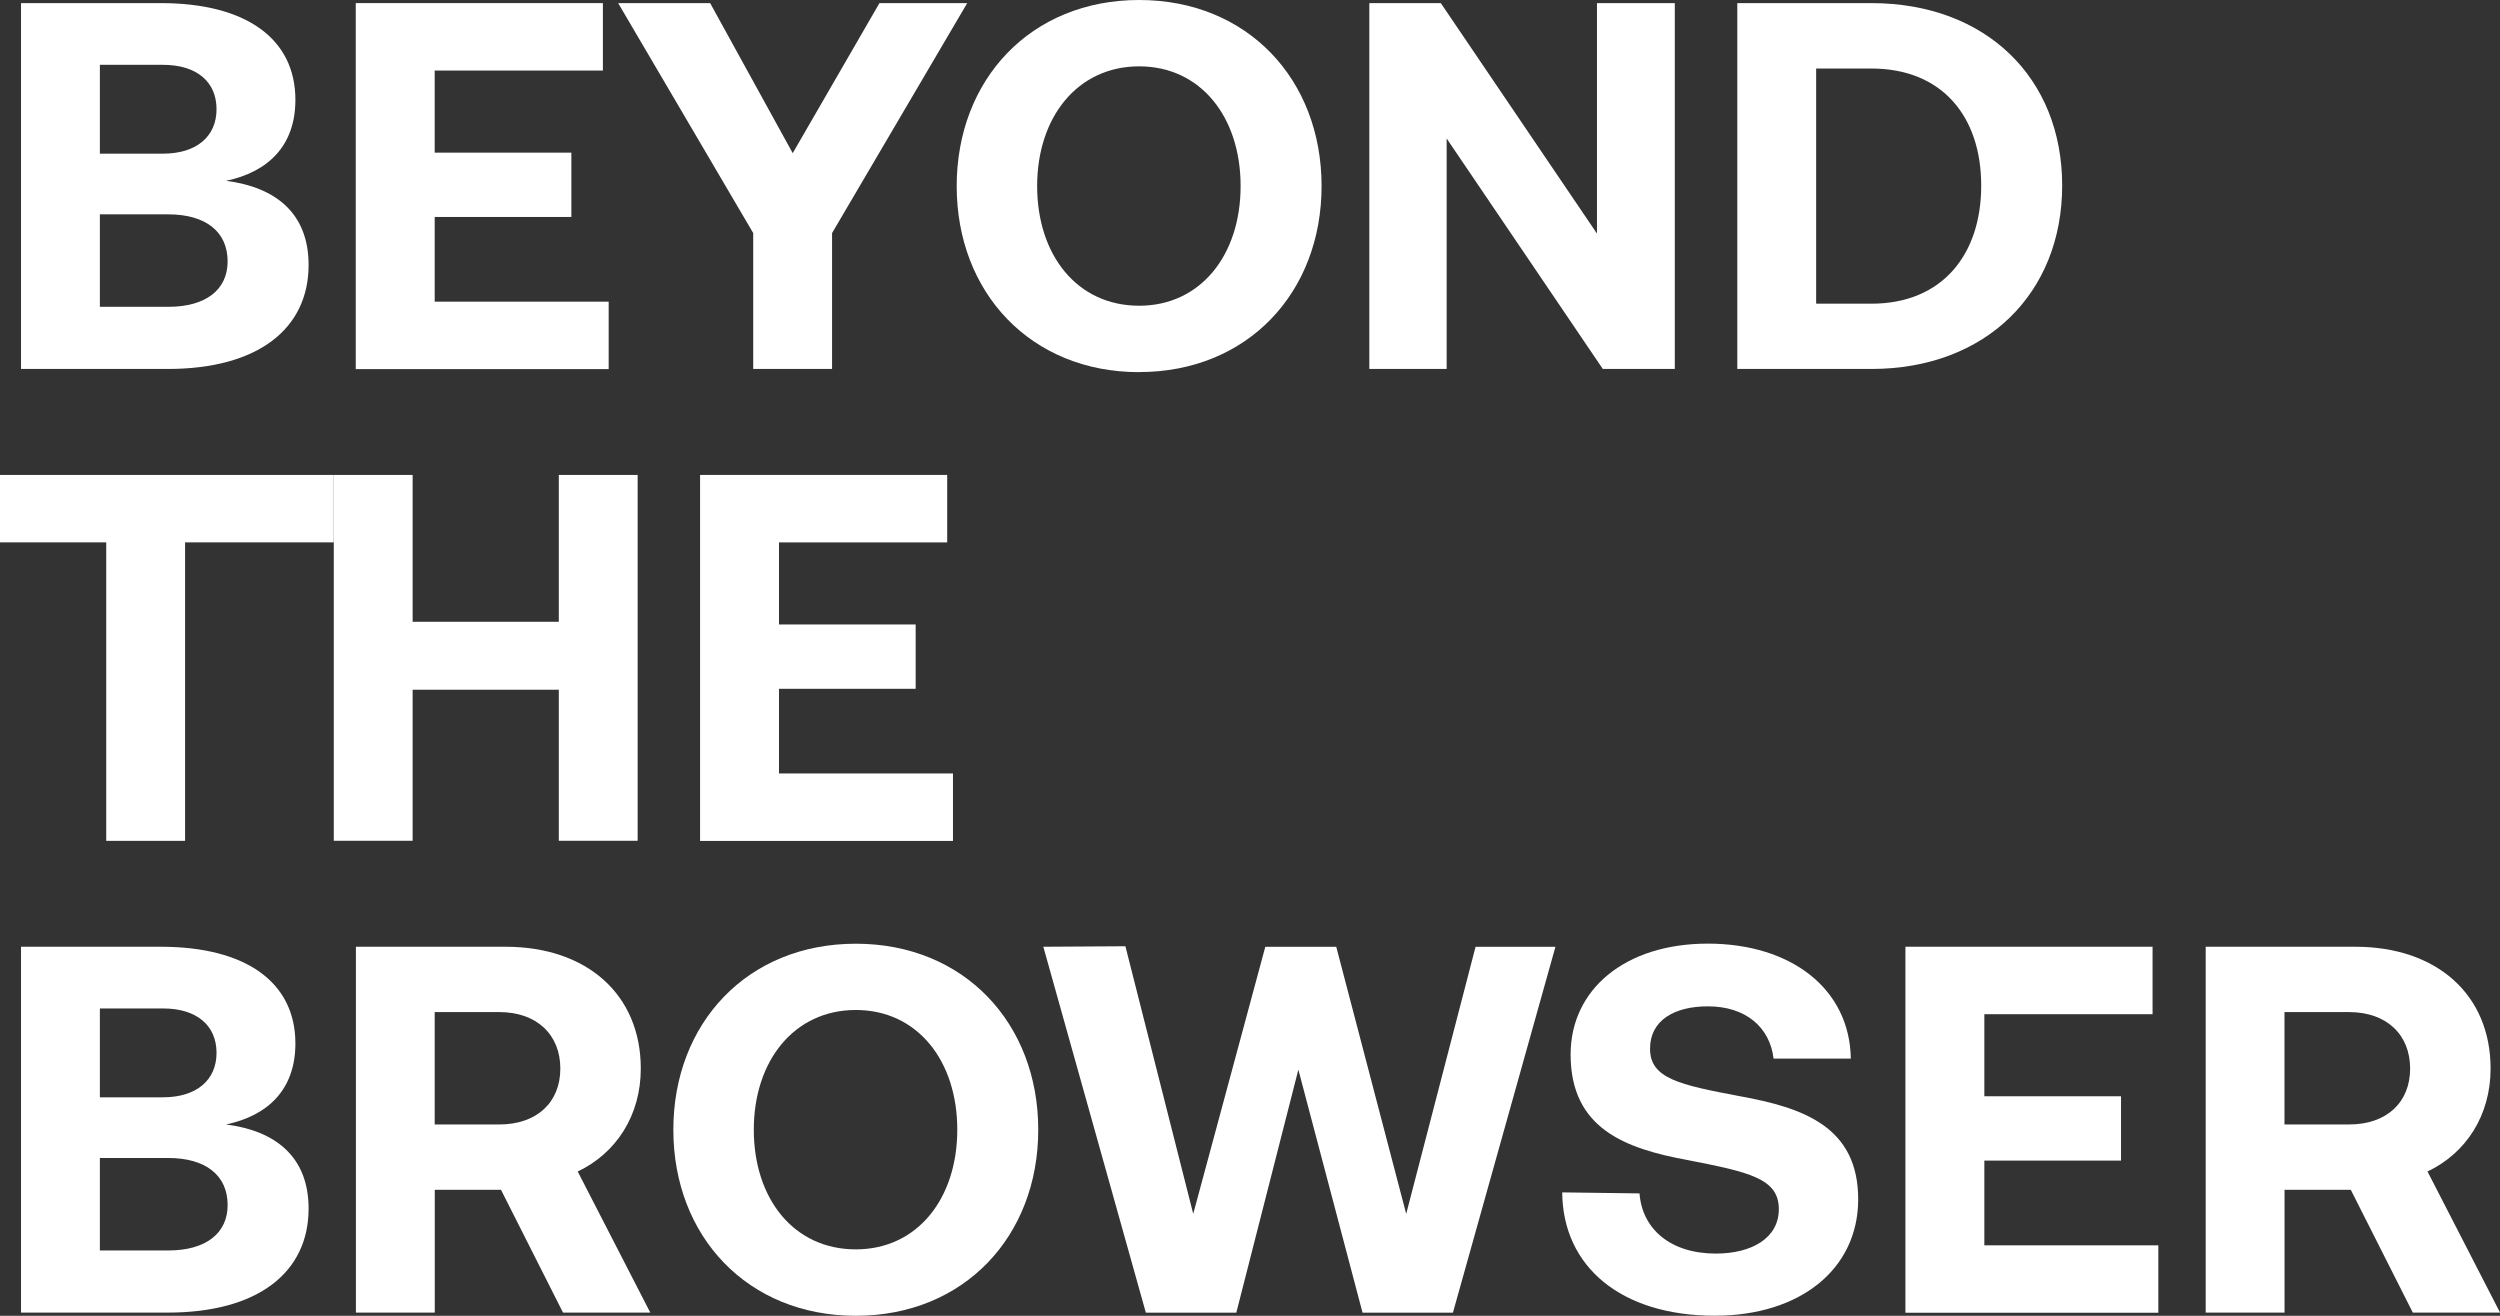
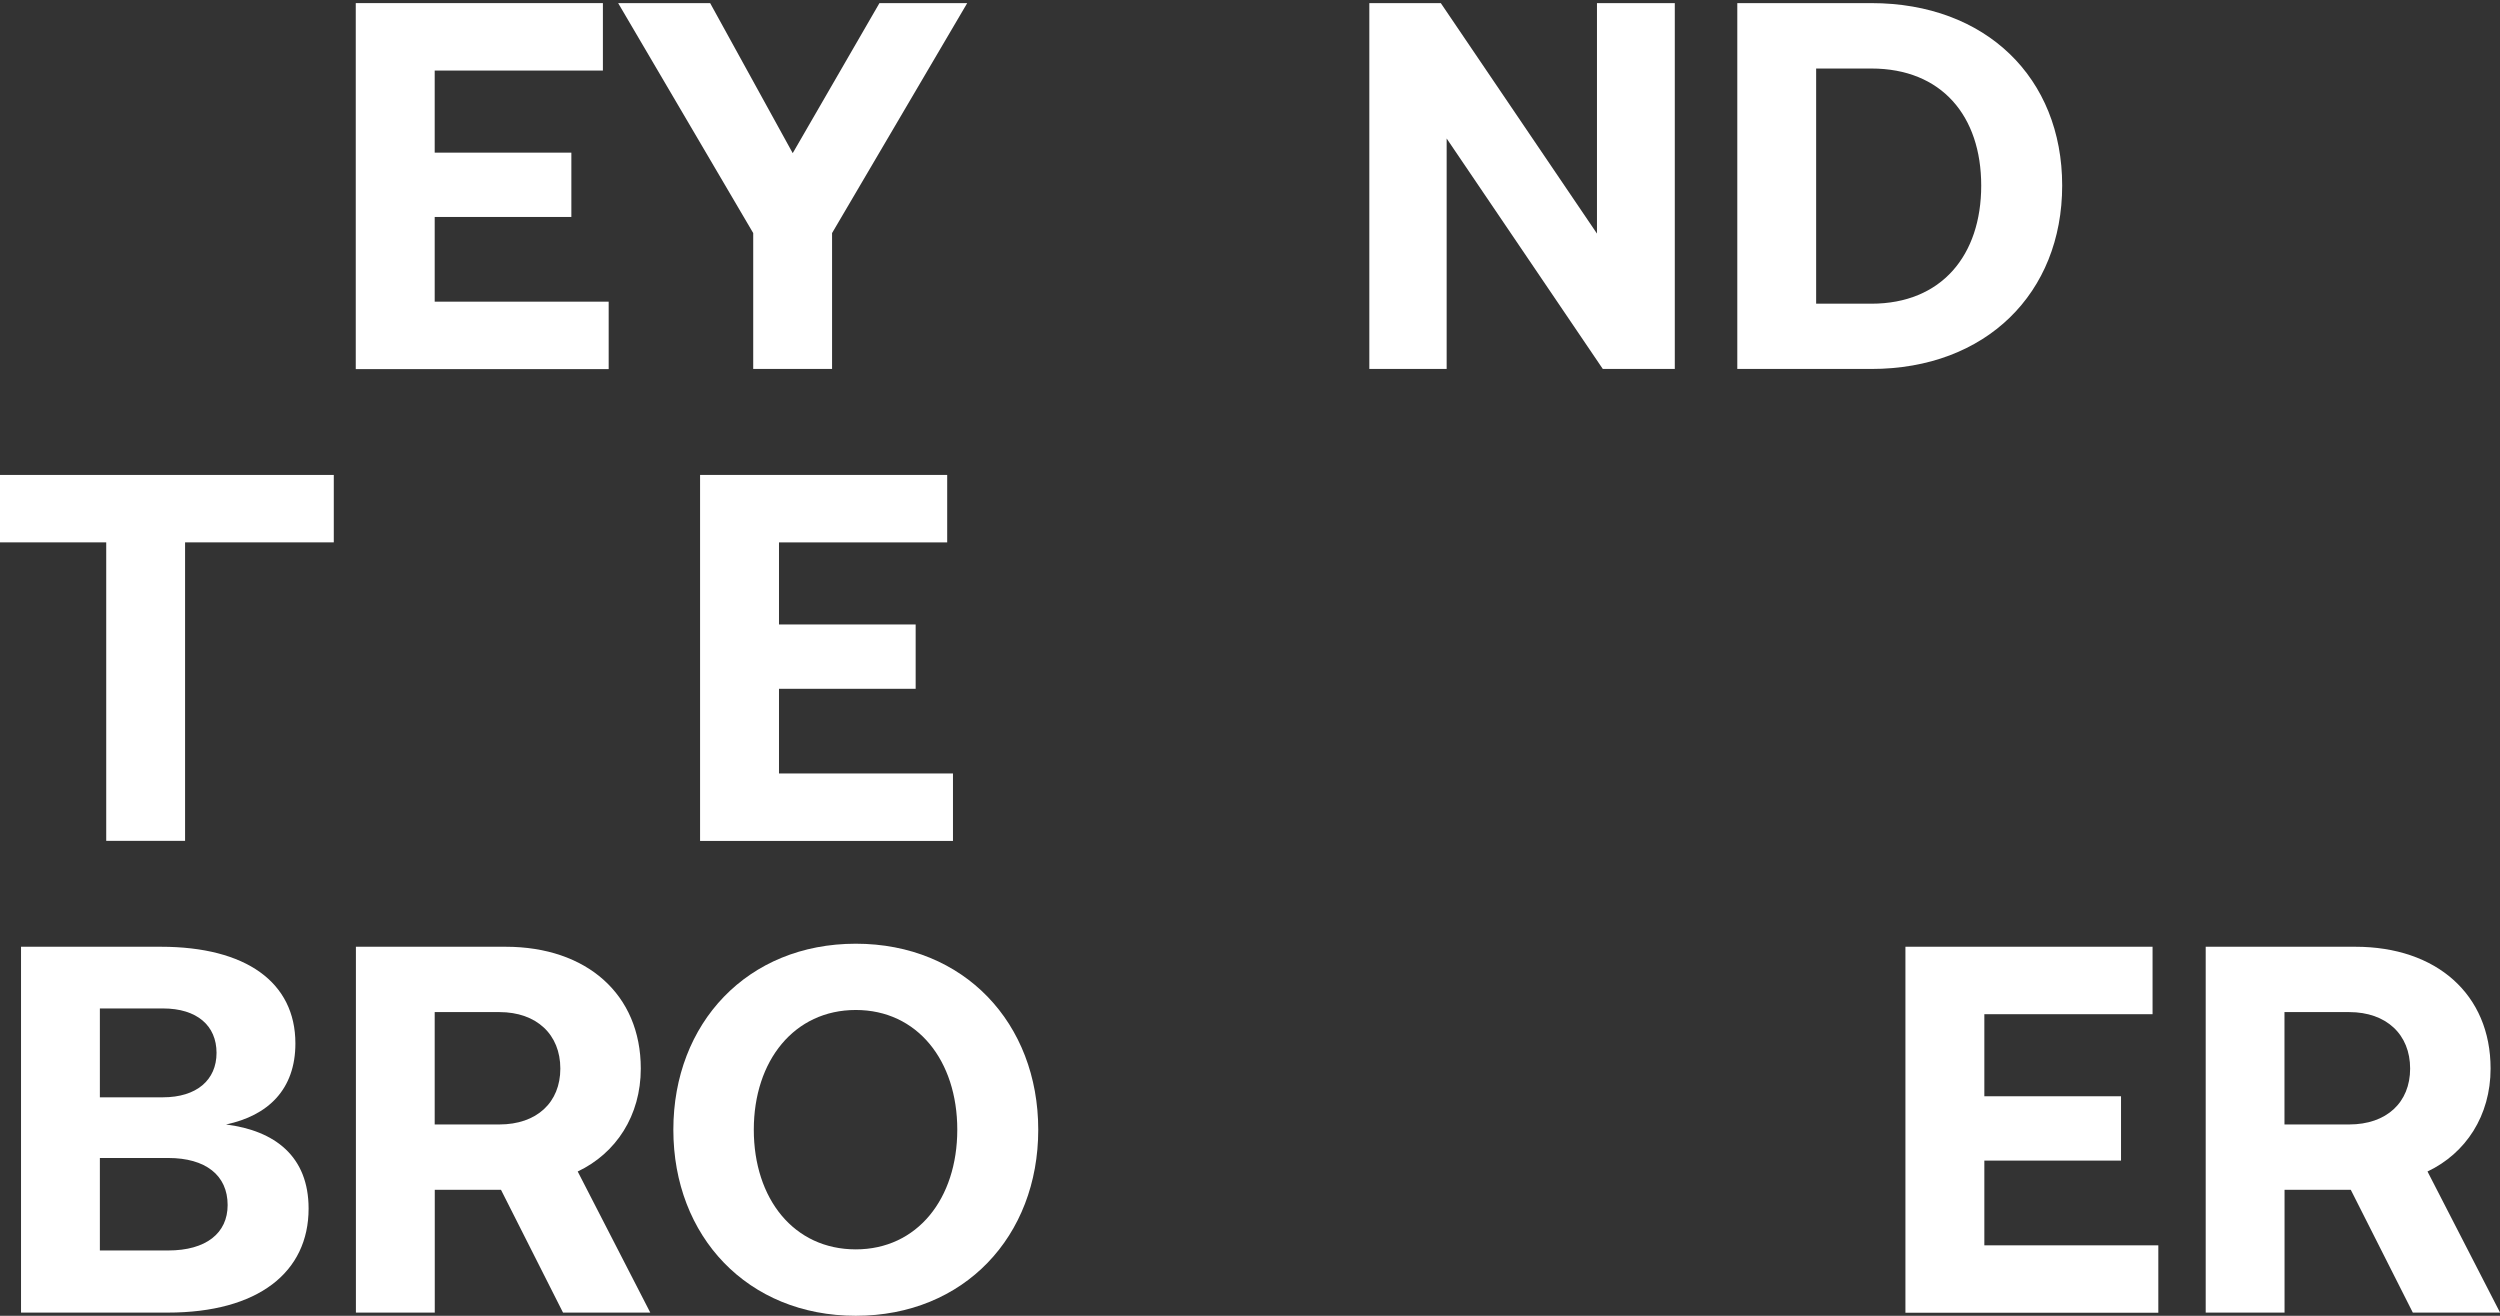
<svg xmlns="http://www.w3.org/2000/svg" width="171" height="90" viewBox="0 0 171 90" fill="none">
  <rect x="0" y="0" width="171" height="90" fill="#333333" stroke="none" />
  <g clip-path="url(#clip0_173_151)">
-     <path d="M1.438 0.213H11.001C16.829 0.213 20.205 2.646 20.205 6.827C20.205 9.975 18.337 11.762 15.461 12.368C18.806 12.795 21.108 14.547 21.108 18.122C21.108 22.481 17.658 25.237 11.471 25.237H1.438V0.213ZM6.831 4.434V10.511H11.146C13.448 10.511 14.811 9.329 14.811 7.472C14.811 5.615 13.483 4.434 11.146 4.434H6.831ZM6.831 14.656V20.987H11.506C14.092 20.987 15.57 19.805 15.57 17.879C15.57 15.843 14.062 14.661 11.506 14.661H6.831V14.656Z" fill="white" />
    <path d="M24.34 0.213H41.238V4.826H29.733V10.441H39.081V14.84H29.733V20.634H41.633V25.247H24.334V0.213H24.34Z" fill="white" />
    <path d="M42.282 0.213H48.574L54.222 10.476L60.154 0.213H66.157L56.913 15.942V25.237H51.52V15.942L42.282 0.213Z" fill="white" />
-     <path d="M77.917 25.455C70.511 25.455 65.438 20.024 65.438 12.73C65.438 5.437 70.506 0 77.917 0C85.328 0 90.396 5.432 90.396 12.725C90.396 20.019 85.328 25.45 77.917 25.45V25.455ZM77.917 20.912C82.122 20.912 84.858 17.447 84.858 12.725C84.858 8.004 82.127 4.538 77.917 4.538C73.707 4.538 70.941 8.004 70.941 12.725C70.941 17.447 73.672 20.912 77.917 20.912Z" fill="white" />
    <path d="M93.662 25.242V0.213H98.551L109.233 15.977V0.213H114.556V25.237H109.632L98.951 9.473V25.237H93.667L93.662 25.242Z" fill="white" />
    <path d="M118.831 25.242V0.213H127.999C135.839 0.213 141.053 5.327 141.053 12.69C141.053 20.053 135.839 25.237 127.999 25.237H118.831V25.242ZM124.224 20.773H127.999C132.818 20.773 135.515 17.447 135.515 12.695C135.515 7.944 132.818 4.687 127.999 4.687H124.224V20.773Z" fill="white" />
    <path d="M0 32.486H22.831V37.098H12.659V57.514H7.266V37.098H0V32.486Z" fill="white" />
-     <path d="M22.831 32.486H28.224V42.53H38.222V32.486H43.615V57.509H38.222V47.177H28.224V57.509H22.831V32.486Z" fill="white" />
    <path d="M47.89 32.486H64.788V37.098H53.283V42.714H62.631V47.113H53.283V52.907H65.183V57.519H47.885V32.496L47.89 32.486Z" fill="white" />
    <path d="M1.438 64.758H11.001C16.829 64.758 20.205 67.191 20.205 71.372C20.205 74.519 18.337 76.307 15.461 76.913C18.806 77.34 21.108 79.092 21.108 82.667C21.108 87.026 17.658 89.782 11.471 89.782H1.438V64.758ZM6.831 68.978V75.056H11.146C13.448 75.056 14.811 73.874 14.811 72.017C14.811 70.16 13.483 68.978 11.146 68.978H6.831ZM6.831 79.201V85.532H11.506C14.092 85.532 15.57 84.35 15.57 82.424C15.57 80.388 14.062 79.206 11.506 79.206H6.831V79.201Z" fill="white" />
    <path d="M24.339 64.758H34.587C40.124 64.758 43.83 68.01 43.83 73.09C43.83 76.307 42.142 78.884 39.515 80.13L44.479 89.782H38.511L34.267 81.381H29.738V89.782H24.344V64.758H24.339ZM29.733 69.227V76.913H34.157C36.709 76.913 38.327 75.413 38.327 73.09C38.327 70.766 36.709 69.227 34.157 69.227H29.733Z" fill="white" />
    <path d="M58.536 90C51.131 90 46.057 84.569 46.057 77.275C46.057 69.981 51.126 64.55 58.536 64.55C65.947 64.55 71.016 69.986 71.016 77.275C71.016 84.564 65.947 90 58.536 90ZM58.536 85.457C62.741 85.457 65.478 81.992 65.478 77.27C65.478 72.548 62.746 69.083 58.536 69.083C54.327 69.083 51.56 72.548 51.56 77.27C51.56 81.992 54.292 85.457 58.536 85.457Z" fill="white" />
-     <path d="M71.37 64.758L76.978 64.723L81.617 83.029L86.546 64.763H91.4L96.184 83.029L100.928 64.763H106.391L99.38 89.786H93.198L88.808 73.164L84.564 89.786H78.376L71.365 64.763L71.37 64.758Z" fill="white" />
-     <path d="M112.144 81.634C112.324 84.067 114.266 85.745 117.358 85.745C119.839 85.745 121.672 84.672 121.672 82.706C121.672 80.596 119.625 80.169 115.415 79.345C111.17 78.561 107.43 77.2 107.43 72.126C107.43 67.692 111.135 64.544 116.813 64.544C122.491 64.544 126.521 67.618 126.596 72.409H121.313C121.063 70.299 119.445 68.834 116.818 68.834C114.516 68.834 112.863 69.797 112.863 71.729C112.863 73.764 114.841 74.196 119.01 74.981C123.325 75.765 127.135 77.056 127.1 82.096C127.065 86.778 123.18 89.995 117.283 89.995C110.881 89.995 106.891 86.634 106.856 81.559L112.139 81.629L112.144 81.634Z" fill="white" />
    <path d="M130.336 64.758H147.235V69.371H135.729V74.986H145.078V79.385H135.729V85.179H147.629V89.792H130.331V64.768L130.336 64.758Z" fill="white" />
    <path d="M150.865 64.758H161.112C166.65 64.758 170.356 68.01 170.356 73.09C170.356 76.307 168.668 78.884 166.041 80.13L171.005 89.782H165.037L160.793 81.381H156.263V89.782H150.87V64.758H150.865ZM156.258 69.227V76.913H160.683C163.235 76.913 164.853 75.413 164.853 73.09C164.853 70.766 163.235 69.227 160.683 69.227H156.258Z" fill="white" />
  </g>
  <defs>
    <clipPath id="clip0_173_151">
      <rect width="171" height="90" fill="white" />
    </clipPath>
  </defs>
</svg>